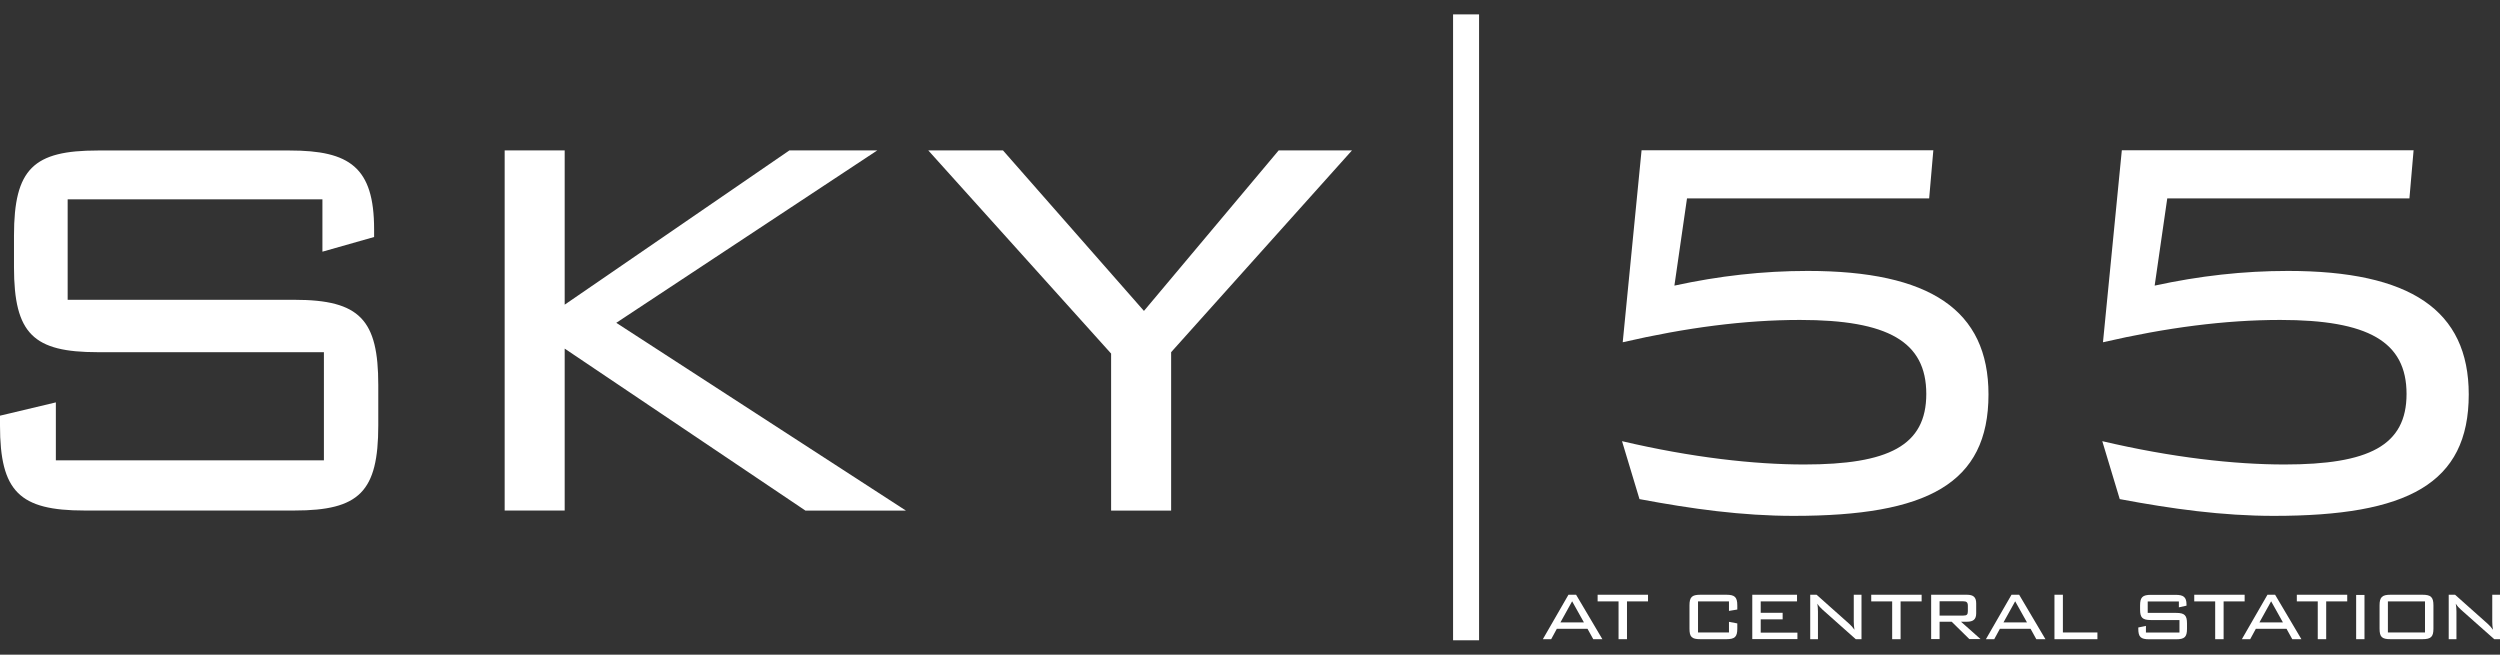
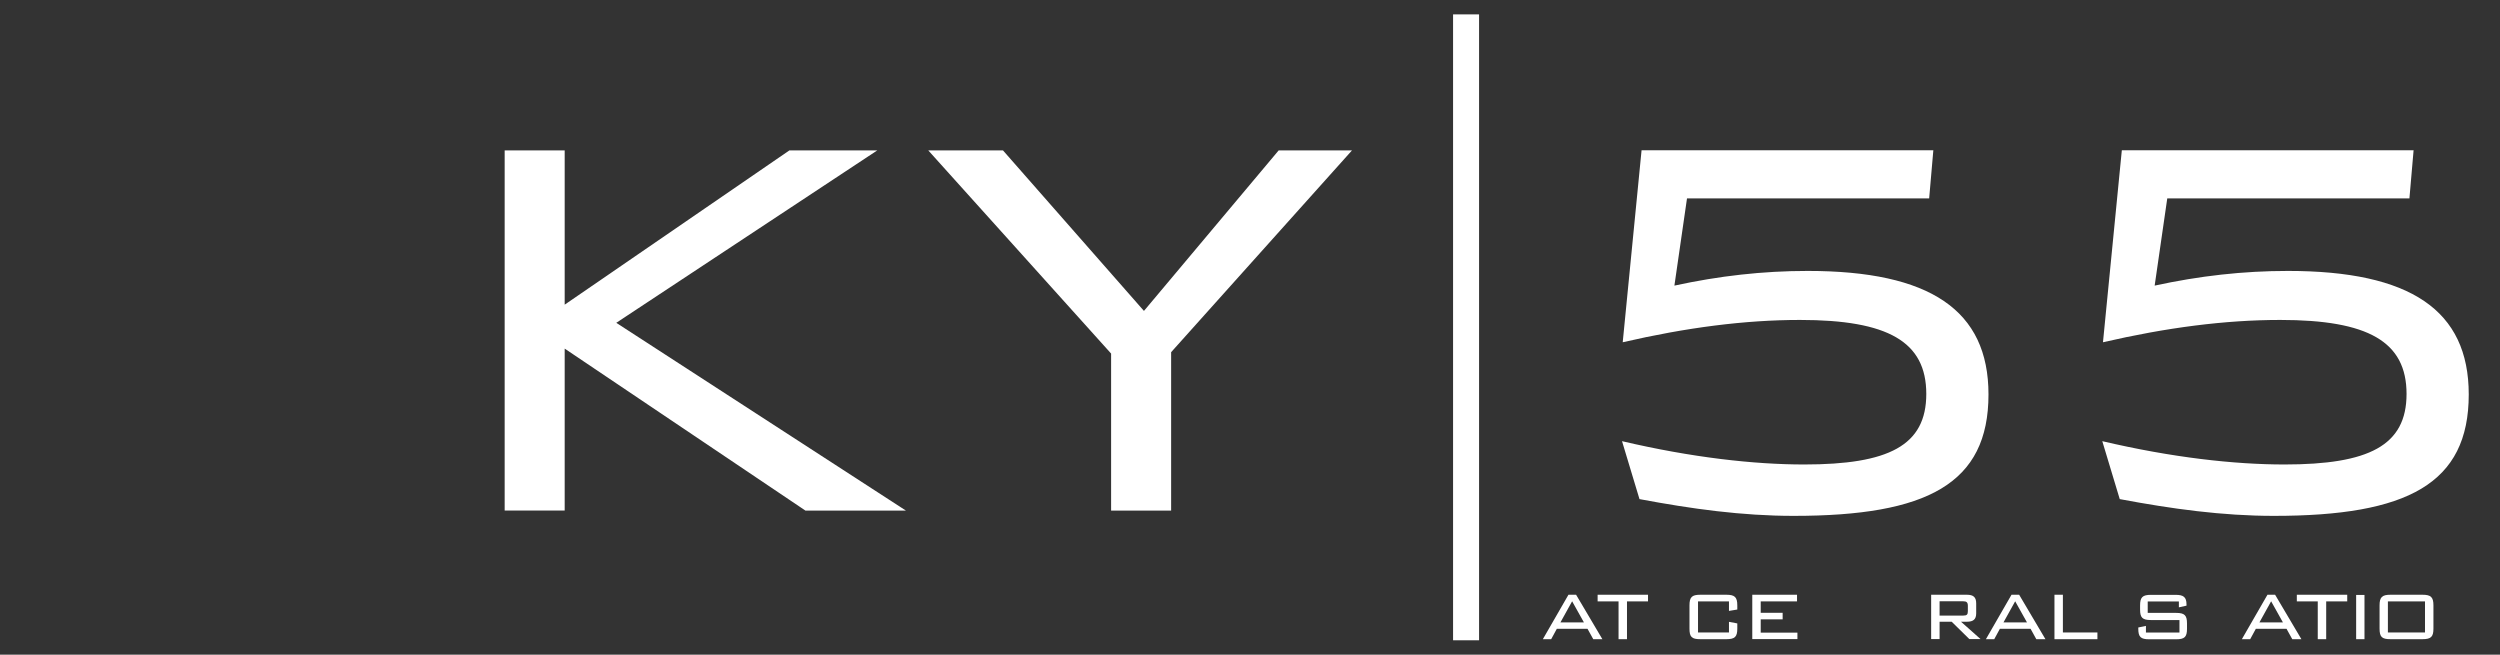
<svg xmlns="http://www.w3.org/2000/svg" version="1.1" id="Layer_1" x="0px" y="0px" viewBox="0 0 252 65.99" style="enable-background:new 0 0 252 65.99;" xml:space="preserve">
  <rect x="0" y="0" width="252" height="65.99" fill="#333333" stroke="none" />
  <style type="text/css">
	.st0{fill:#FFFFFF;}
</style>
  <g>
    <g>
-       <path class="st0" d="M6.82,20.09v10.13h22.87c6.61,0,8.44,2.04,8.44,8.58v4.08c0,6.68-1.9,8.58-8.44,8.58H8.51    c-6.54,0-8.51-1.9-8.51-8.58V41.9l5.63-1.34v5.84h27.02V35.5H9.85c-6.47,0-8.44-1.83-8.44-8.58v-3.17c0-6.75,1.97-8.58,8.44-8.58    H29.2c6.05,0,8.51,1.69,8.51,7.95v0.77l-5.21,1.48v-5.28H6.82z" />
      <path class="st0" d="M50.87,15.16h6.05v15.55l22.65-15.55h8.86L62.12,32.54l29.2,18.93H81.19L56.92,35.14v16.32h-6.05V15.16z" />
      <path class="st0" d="M112,35.64L93.57,15.16h7.53l14.21,16.18l13.58-16.18h7.39L118.05,35.5v15.97H112V35.64z" />
      <path class="st0" d="M181.86,46.82c8.51,0,12.31-1.9,12.31-7.11c0-5.28-3.87-7.46-12.73-7.46c-5.56,0-11.47,0.77-17.87,2.25    l1.9-19.35h29.41l-0.42,4.85h-24.41l-1.27,8.79c4.5-0.98,8.93-1.48,13.44-1.48c12.31,0,18.22,3.94,18.22,12.45    c0,9.01-6.19,12.24-19.63,12.24c-5.21,0-10.27-0.7-15.55-1.69l-1.76-5.84C170.54,46.12,176.8,46.82,181.86,46.82z" />
      <path class="st0" d="M230.27,46.82c8.51,0,12.31-1.9,12.31-7.11c0-5.28-3.87-7.46-12.73-7.46c-5.56,0-11.47,0.77-17.87,2.25    l1.9-19.35h29.41l-0.42,4.85h-24.41l-1.27,8.79c4.5-0.98,8.93-1.48,13.44-1.48c12.31,0,18.22,3.94,18.22,12.45    c0,9.01-6.19,12.24-19.63,12.24c-5.21,0-10.27-0.7-15.55-1.69l-1.76-5.84C218.94,46.12,225.2,46.82,230.27,46.82z" />
    </g>
    <rect x="146.47" y="1.45" class="st0" width="2.62" height="63.09" />
    <g>
      <g>
        <path class="st0" d="M158.1,59.95h0.77l2.65,4.48h-0.92l-0.58-1.05h-3.09l-0.57,1.05h-0.84L158.1,59.95z M159.66,62.74     l-1.19-2.13l-1.18,2.13H159.66z" />
      </g>
      <g>
        <path class="st0" d="M164,64.43h-0.85v-3.81h-2.11v-0.67h5.08v0.67H164V64.43z" />
      </g>
      <g>
        <path class="st0" d="M171.16,60.62v3.13h3.12v-1.07l0.84,0.16v0.53c0,0.82-0.25,1.06-1.1,1.06h-2.63c-0.87,0-1.09-0.23-1.09-1.06     v-2.35c0-0.82,0.23-1.07,1.09-1.07h2.63c0.83,0,1.1,0.23,1.1,1.07v0.42l-0.84,0.14v-0.96H171.16z" />
      </g>
      <g>
        <path class="st0" d="M176.63,59.95h4.51v0.67h-3.66v1.15h2.21v0.66h-2.21v1.34h3.7v0.65h-4.55V59.95z" />
      </g>
      <g>
-         <path class="st0" d="M183.25,61.65v2.78h-0.78v-4.48h0.64l3.28,2.92c0.21,0.18,0.38,0.38,0.54,0.61     c-0.05-0.29-0.07-0.56-0.07-0.83v-2.7h0.78v4.48h-0.58l-3.34-2.97c-0.2-0.18-0.38-0.37-0.53-0.61     C183.23,61.11,183.25,61.39,183.25,61.65z" />
-       </g>
+         </g>
      <g>
-         <path class="st0" d="M191.57,64.43h-0.84v-3.81h-2.11v-0.67h5.08v0.67h-2.12V64.43z" />
-       </g>
+         </g>
      <g>
        <path class="st0" d="M194.66,59.95h3.6c0.65,0,0.94,0.24,0.94,0.87v1c0,0.61-0.29,0.85-0.94,0.85h-0.59l1.97,1.75h-1.13     l-1.78-1.75h-1.22v1.75h-0.85V59.95z M195.51,60.6v1.45h2.38c0.37,0,0.47-0.1,0.47-0.45v-0.54c0-0.37-0.16-0.45-0.47-0.45H195.51     z" />
      </g>
      <g>
        <path class="st0" d="M202.76,59.95h0.77l2.65,4.48h-0.92l-0.58-1.05h-3.09l-0.57,1.05h-0.84L202.76,59.95z M204.32,62.74     l-1.19-2.13l-1.18,2.13H204.32z" />
      </g>
      <g>
        <path class="st0" d="M207.1,59.95h0.84v3.8h3.48v0.68h-4.33V59.95z" />
      </g>
      <g>
        <path class="st0" d="M216.49,60.62v1.16h2.87c0.85,0,1.09,0.25,1.09,1.06v0.54c0,0.82-0.24,1.06-1.09,1.06h-2.72     c-0.85,0-1.1-0.23-1.1-1.06v-0.13l0.77-0.16v0.67h3.38v-1.26h-2.88c-0.84,0-1.09-0.23-1.09-1.05v-0.42     c0-0.83,0.25-1.07,1.09-1.07h2.49c0.78,0,1.1,0.21,1.1,0.98v0.11l-0.77,0.17v-0.59H216.49z" />
      </g>
      <g>
-         <path class="st0" d="M224.13,64.43h-0.84v-3.81h-2.11v-0.67h5.08v0.67h-2.12V64.43z" />
-       </g>
+         </g>
      <g>
        <path class="st0" d="M228.56,59.95h0.77l2.65,4.48h-0.92l-0.58-1.05h-3.09l-0.57,1.05h-0.84L228.56,59.95z M230.12,62.74     l-1.19-2.13l-1.18,2.13H230.12z" />
      </g>
      <g>
        <path class="st0" d="M234.47,64.43h-0.84v-3.81h-2.11v-0.67h5.08v0.67h-2.12V64.43z" />
      </g>
      <g>
        <path class="st0" d="M237.5,64.43v-4.46h0.84v4.46H237.5z" />
      </g>
      <g>
        <path class="st0" d="M240.96,59.95h3.23c0.85,0,1.1,0.25,1.1,1.07v2.35c0,0.82-0.25,1.06-1.1,1.06h-3.23     c-0.86,0-1.1-0.22-1.1-1.06v-2.35C239.86,60.2,240.11,59.95,240.96,59.95z M244.44,63.75v-3.13h-3.74v3.13H244.44z" />
      </g>
      <g>
-         <path class="st0" d="M247.61,61.65v2.78h-0.78v-4.48h0.64l3.28,2.92c0.21,0.18,0.38,0.38,0.54,0.61     c-0.05-0.29-0.07-0.56-0.07-0.83v-2.7H252v4.48h-0.58l-3.35-2.97c-0.2-0.18-0.38-0.37-0.53-0.61     C247.59,61.11,247.61,61.39,247.61,61.65z" />
-       </g>
+         </g>
    </g>
  </g>
</svg>